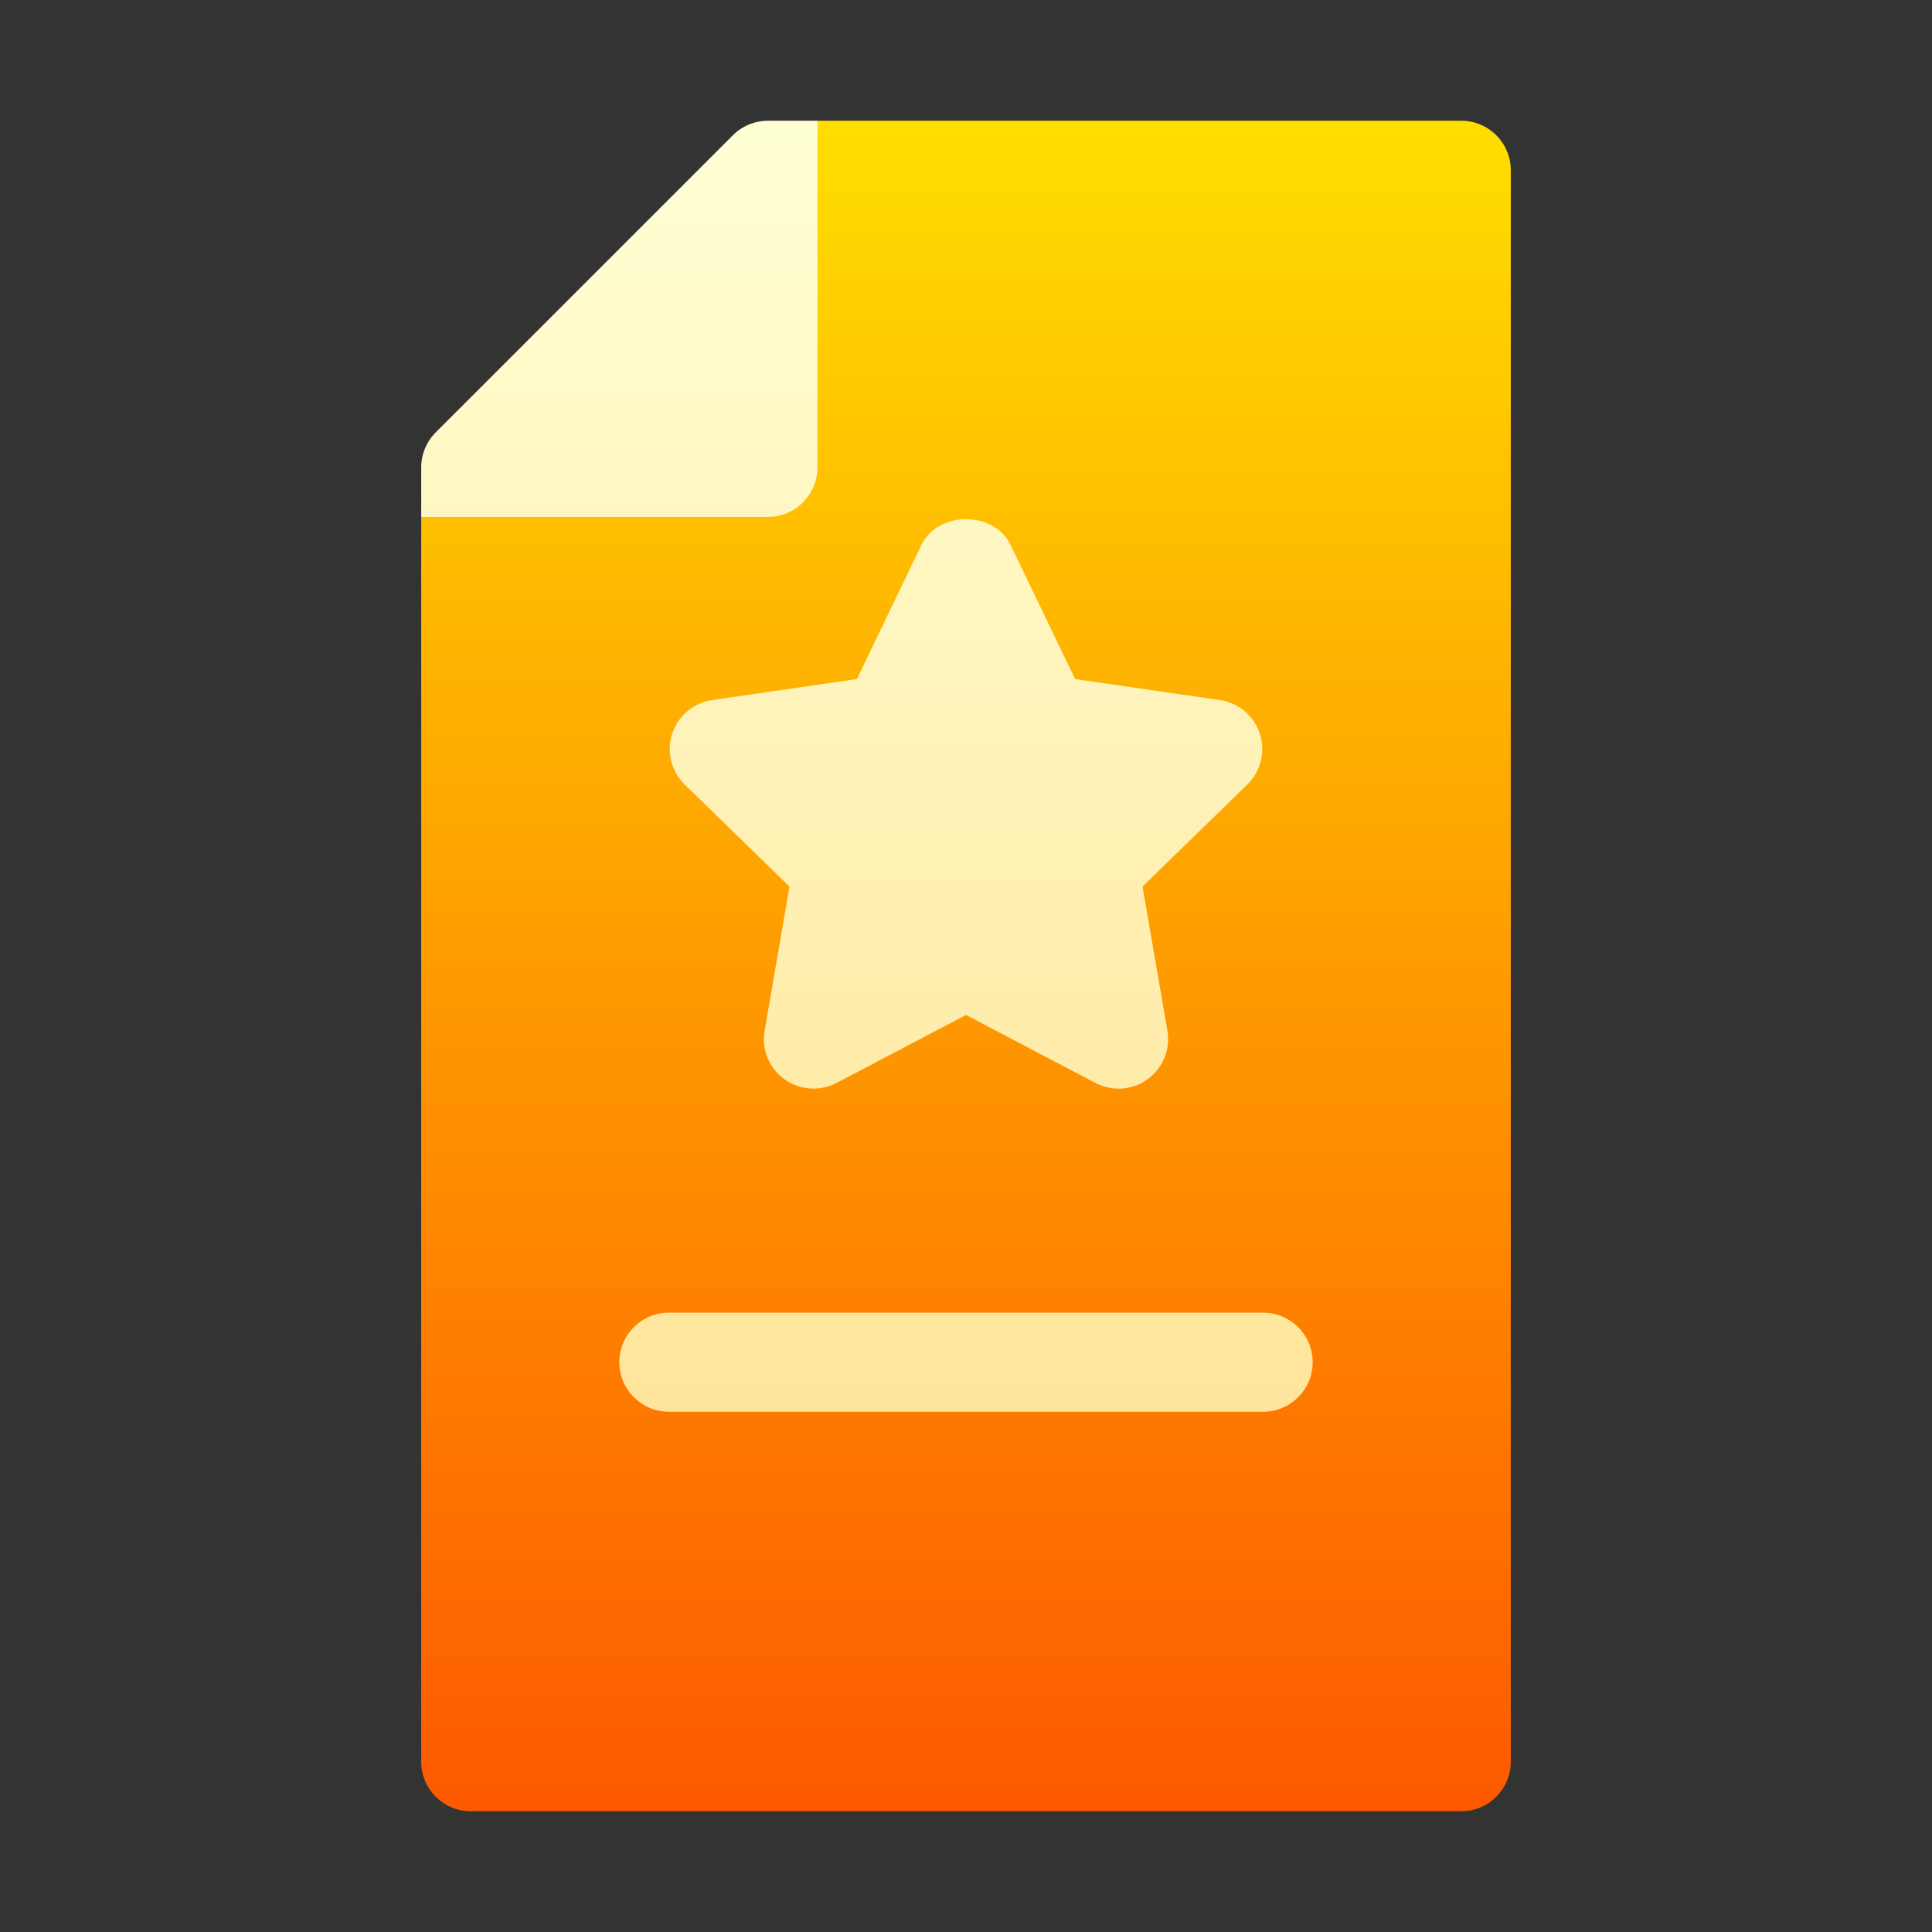
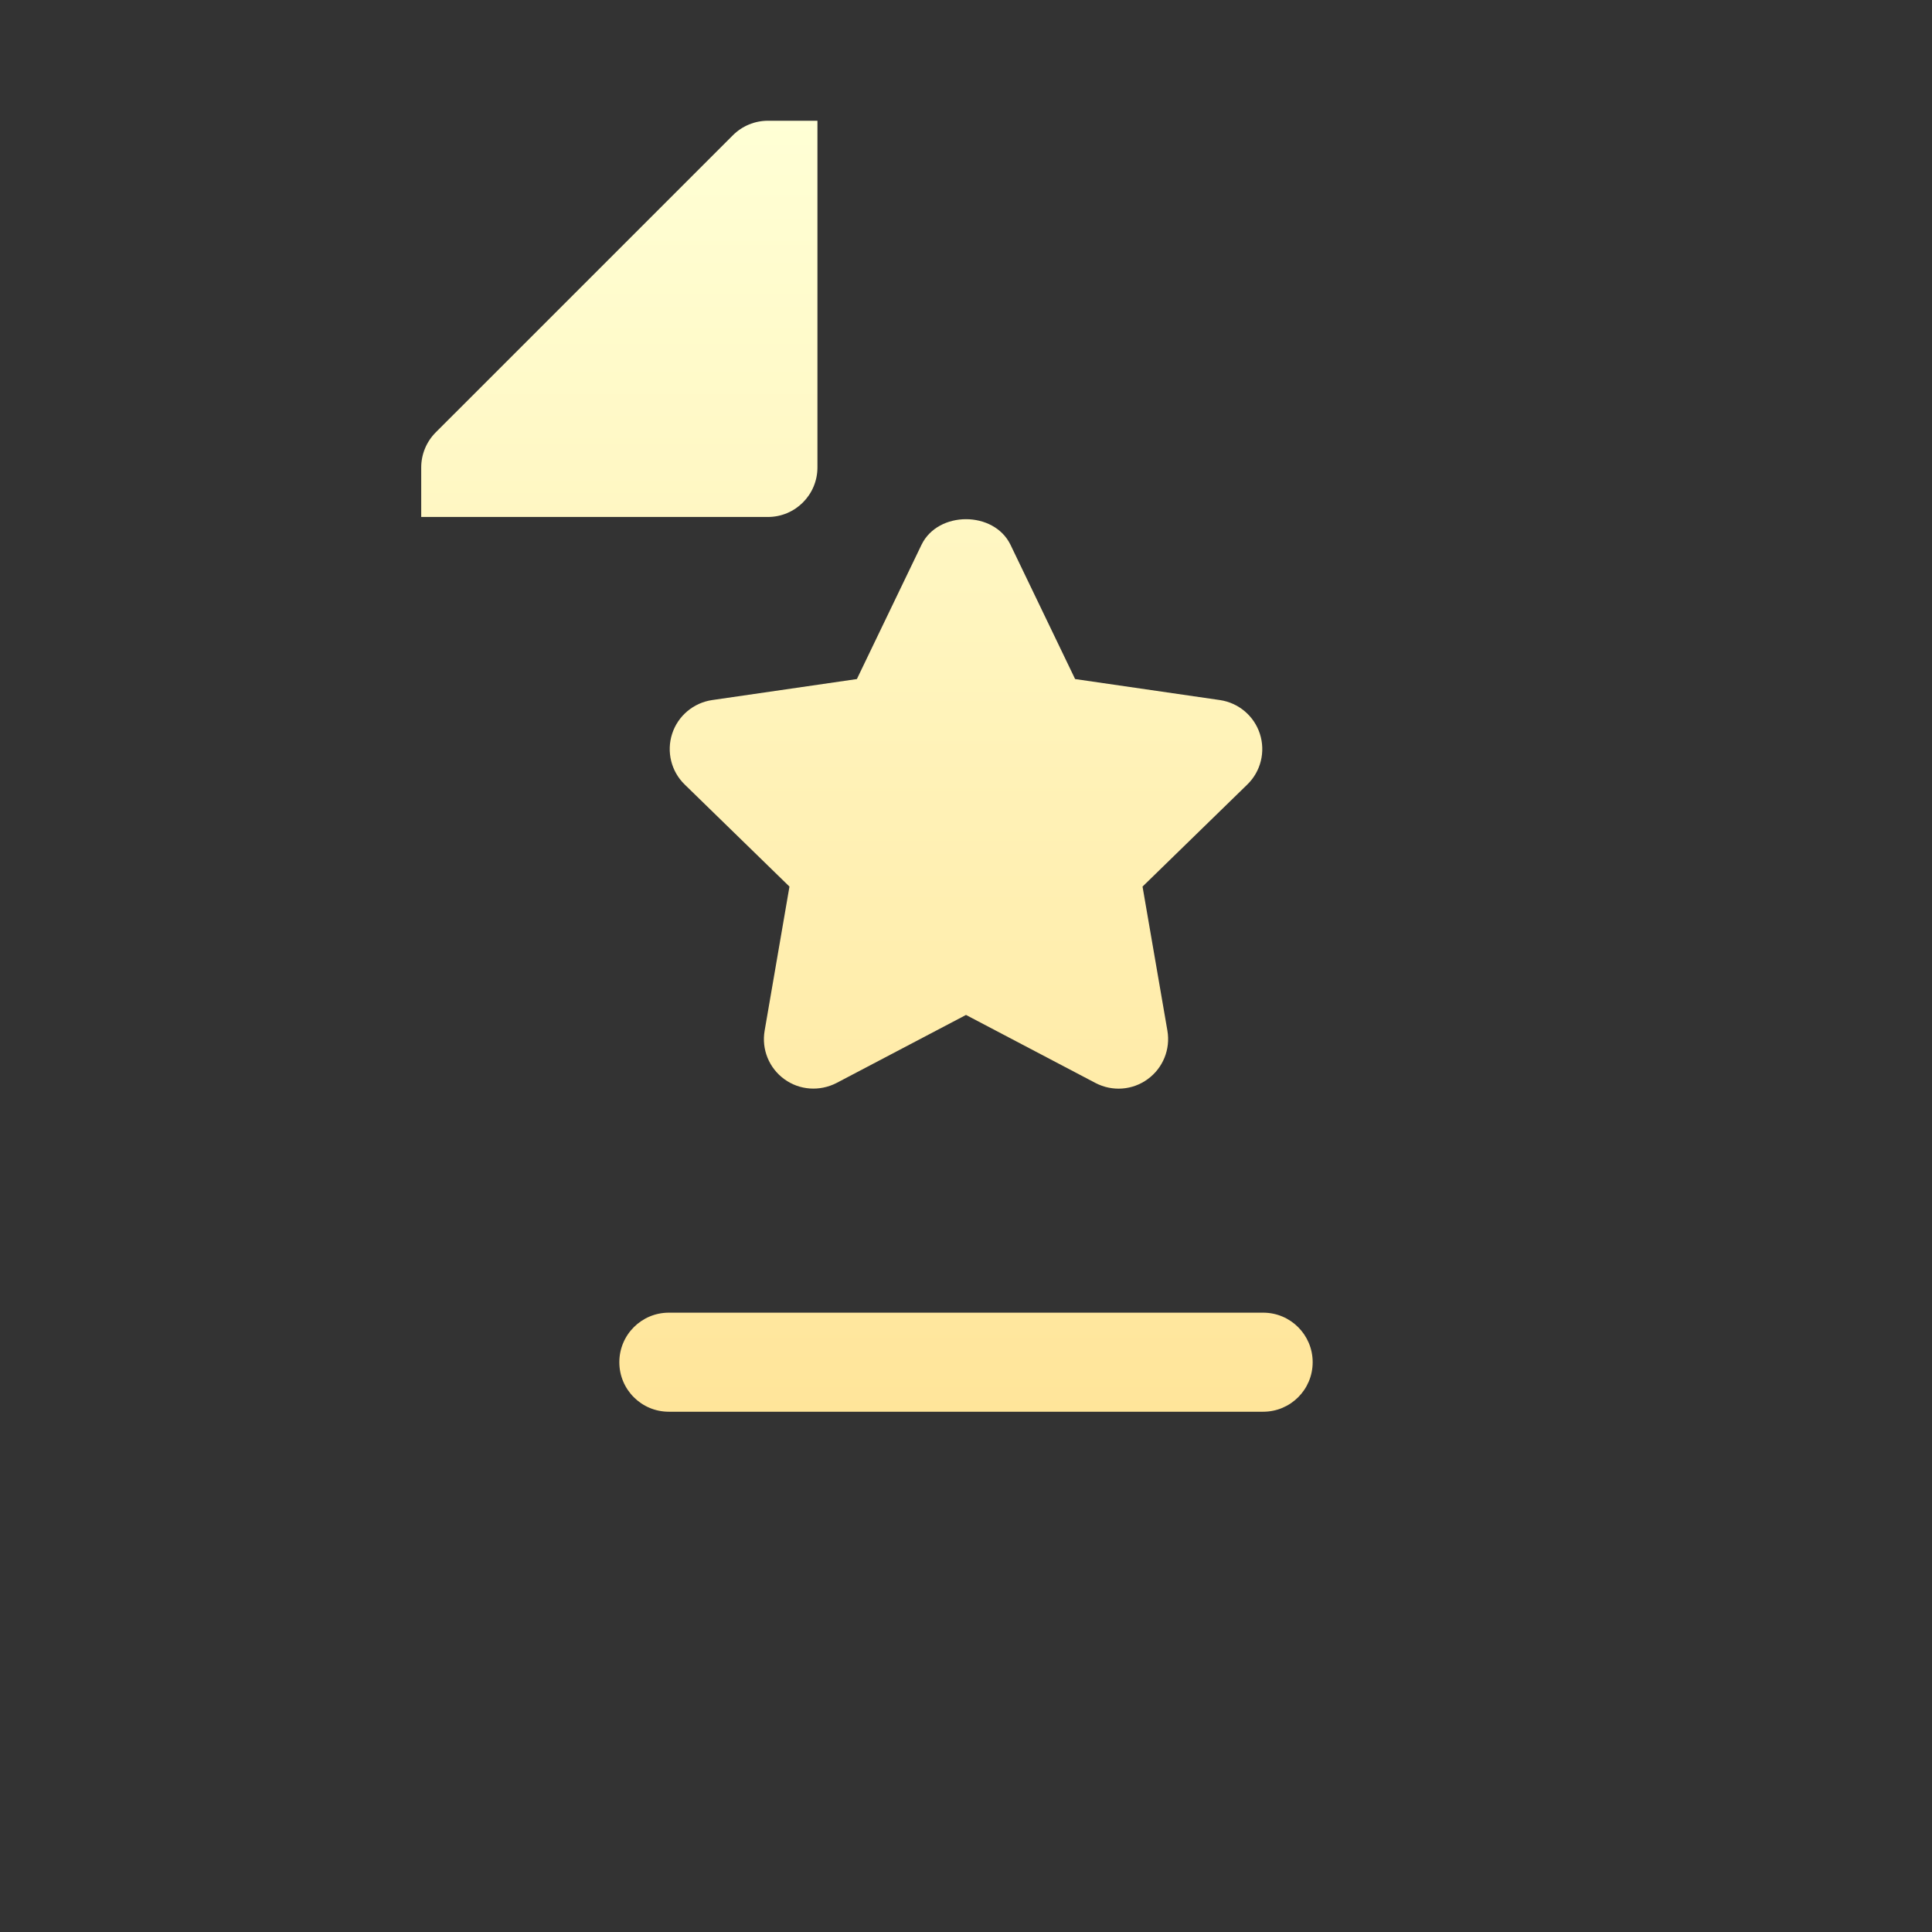
<svg xmlns="http://www.w3.org/2000/svg" width="48" height="48" viewBox="0 0 48 48" fill="none">
  <rect x="0" y="0" width="48" height="48" fill="#333333" stroke="none" />
-   <path d="M36.305 3H20.309L10.465 12.844V43.77C10.465 44.45 11.015 45 11.695 45H36.305C36.985 45 37.535 44.45 37.535 43.77V4.23C37.535 3.55 36.985 3 36.305 3Z" fill="url(#paint0_linear_8491)" />
  <path d="M20.309 11.613V3H19.078C18.751 3 18.439 3.13 18.208 3.361L10.825 10.743C10.595 10.974 10.465 11.287 10.465 11.613V12.844H19.078C19.758 12.844 20.309 12.293 20.309 11.613ZM16.699 18.231C16.555 18.676 16.675 19.165 17.011 19.491L19.614 22.027L18.997 25.608C18.917 26.07 19.107 26.537 19.487 26.812C19.864 27.087 20.364 27.121 20.782 26.907L24 25.216L27.218 26.907C27.637 27.125 28.138 27.086 28.513 26.812C28.893 26.537 29.083 26.07 29.004 25.608L28.386 22.027L30.989 19.491C31.325 19.165 31.445 18.676 31.301 18.231C31.157 17.785 30.77 17.461 30.309 17.393L26.711 16.871L25.103 13.53C24.69 12.689 23.31 12.689 22.897 13.53L21.289 16.871L17.692 17.393C17.23 17.461 16.843 17.785 16.699 18.231ZM31.383 32.613H16.617C15.937 32.613 15.387 33.164 15.387 33.844C15.387 34.524 15.937 35.074 16.617 35.074H31.383C32.063 35.074 32.613 34.524 32.613 33.844C32.613 33.164 32.063 32.613 31.383 32.613Z" fill="url(#paint1_linear_8491)" />
  <defs>
    <linearGradient id="paint0_linear_8491" x1="24" y1="45" x2="24" y2="3" gradientUnits="userSpaceOnUse">
      <stop stop-color="#FD5900" />
      <stop offset="1" stop-color="#FFDE00" />
    </linearGradient>
    <linearGradient id="paint1_linear_8491" x1="21.539" y1="35.074" x2="21.539" y2="3" gradientUnits="userSpaceOnUse">
      <stop stop-color="#FFE59A" />
      <stop offset="1" stop-color="#FFFFD5" />
    </linearGradient>
  </defs>
</svg>